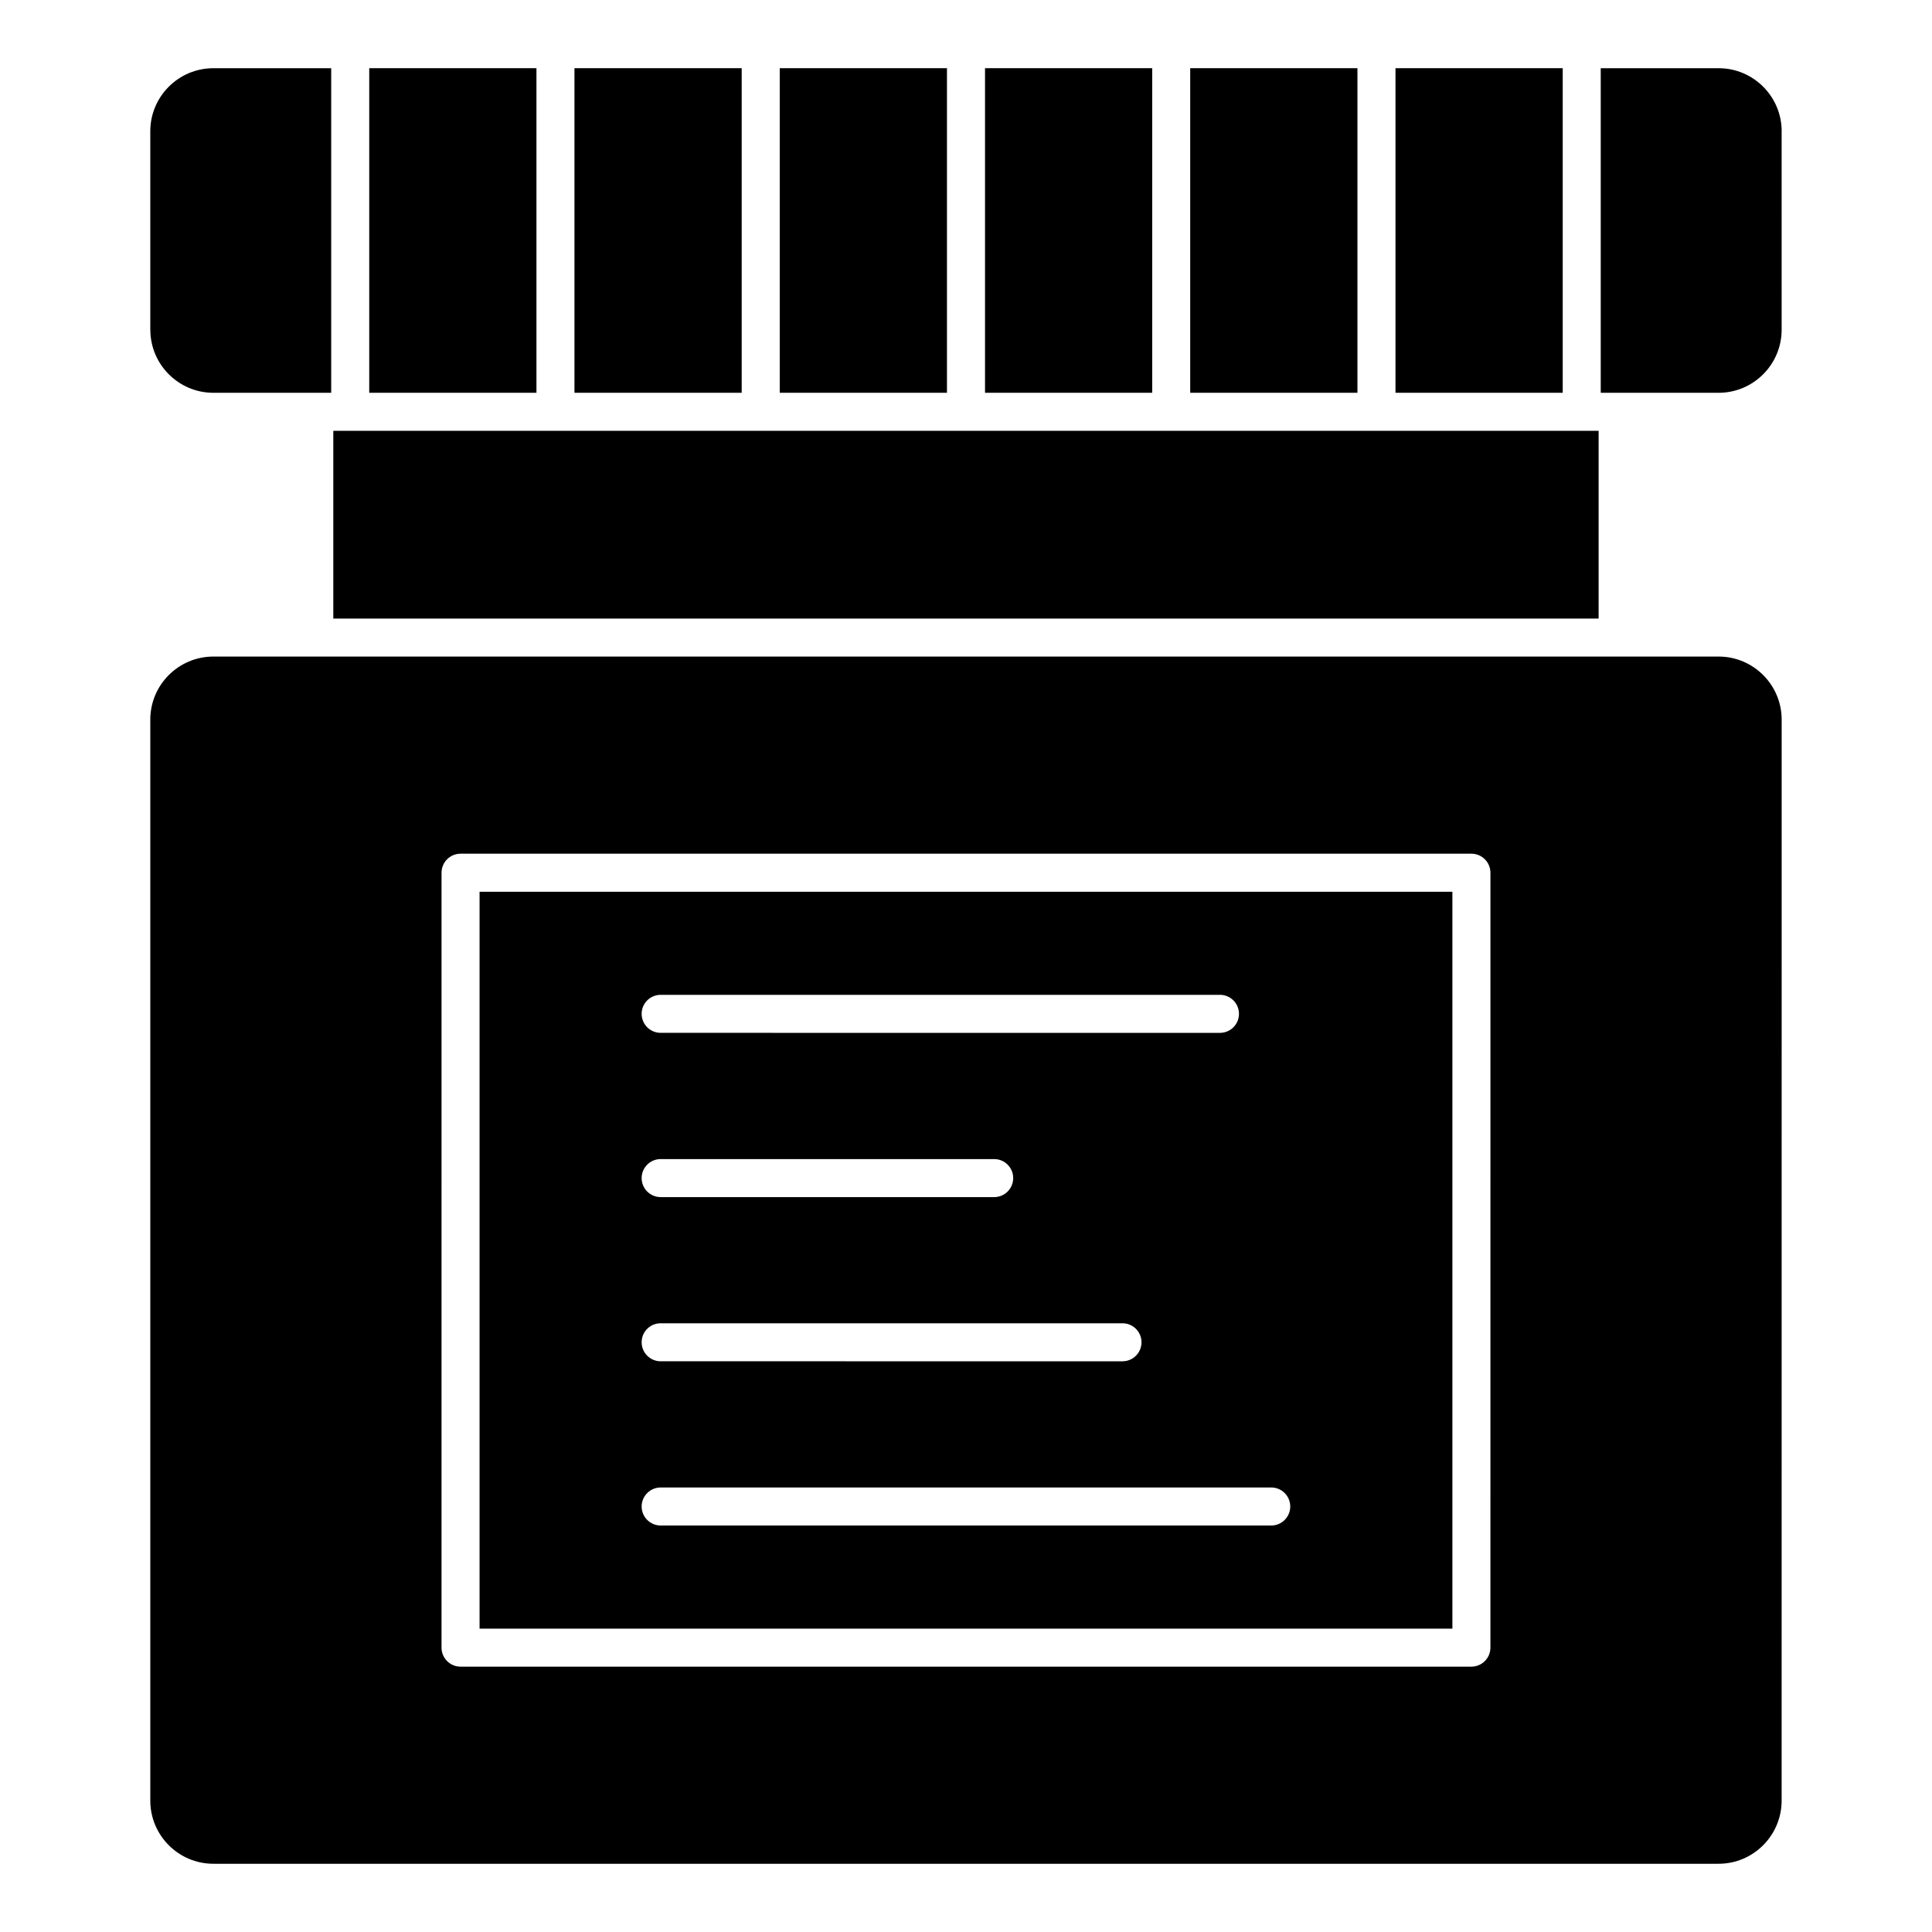
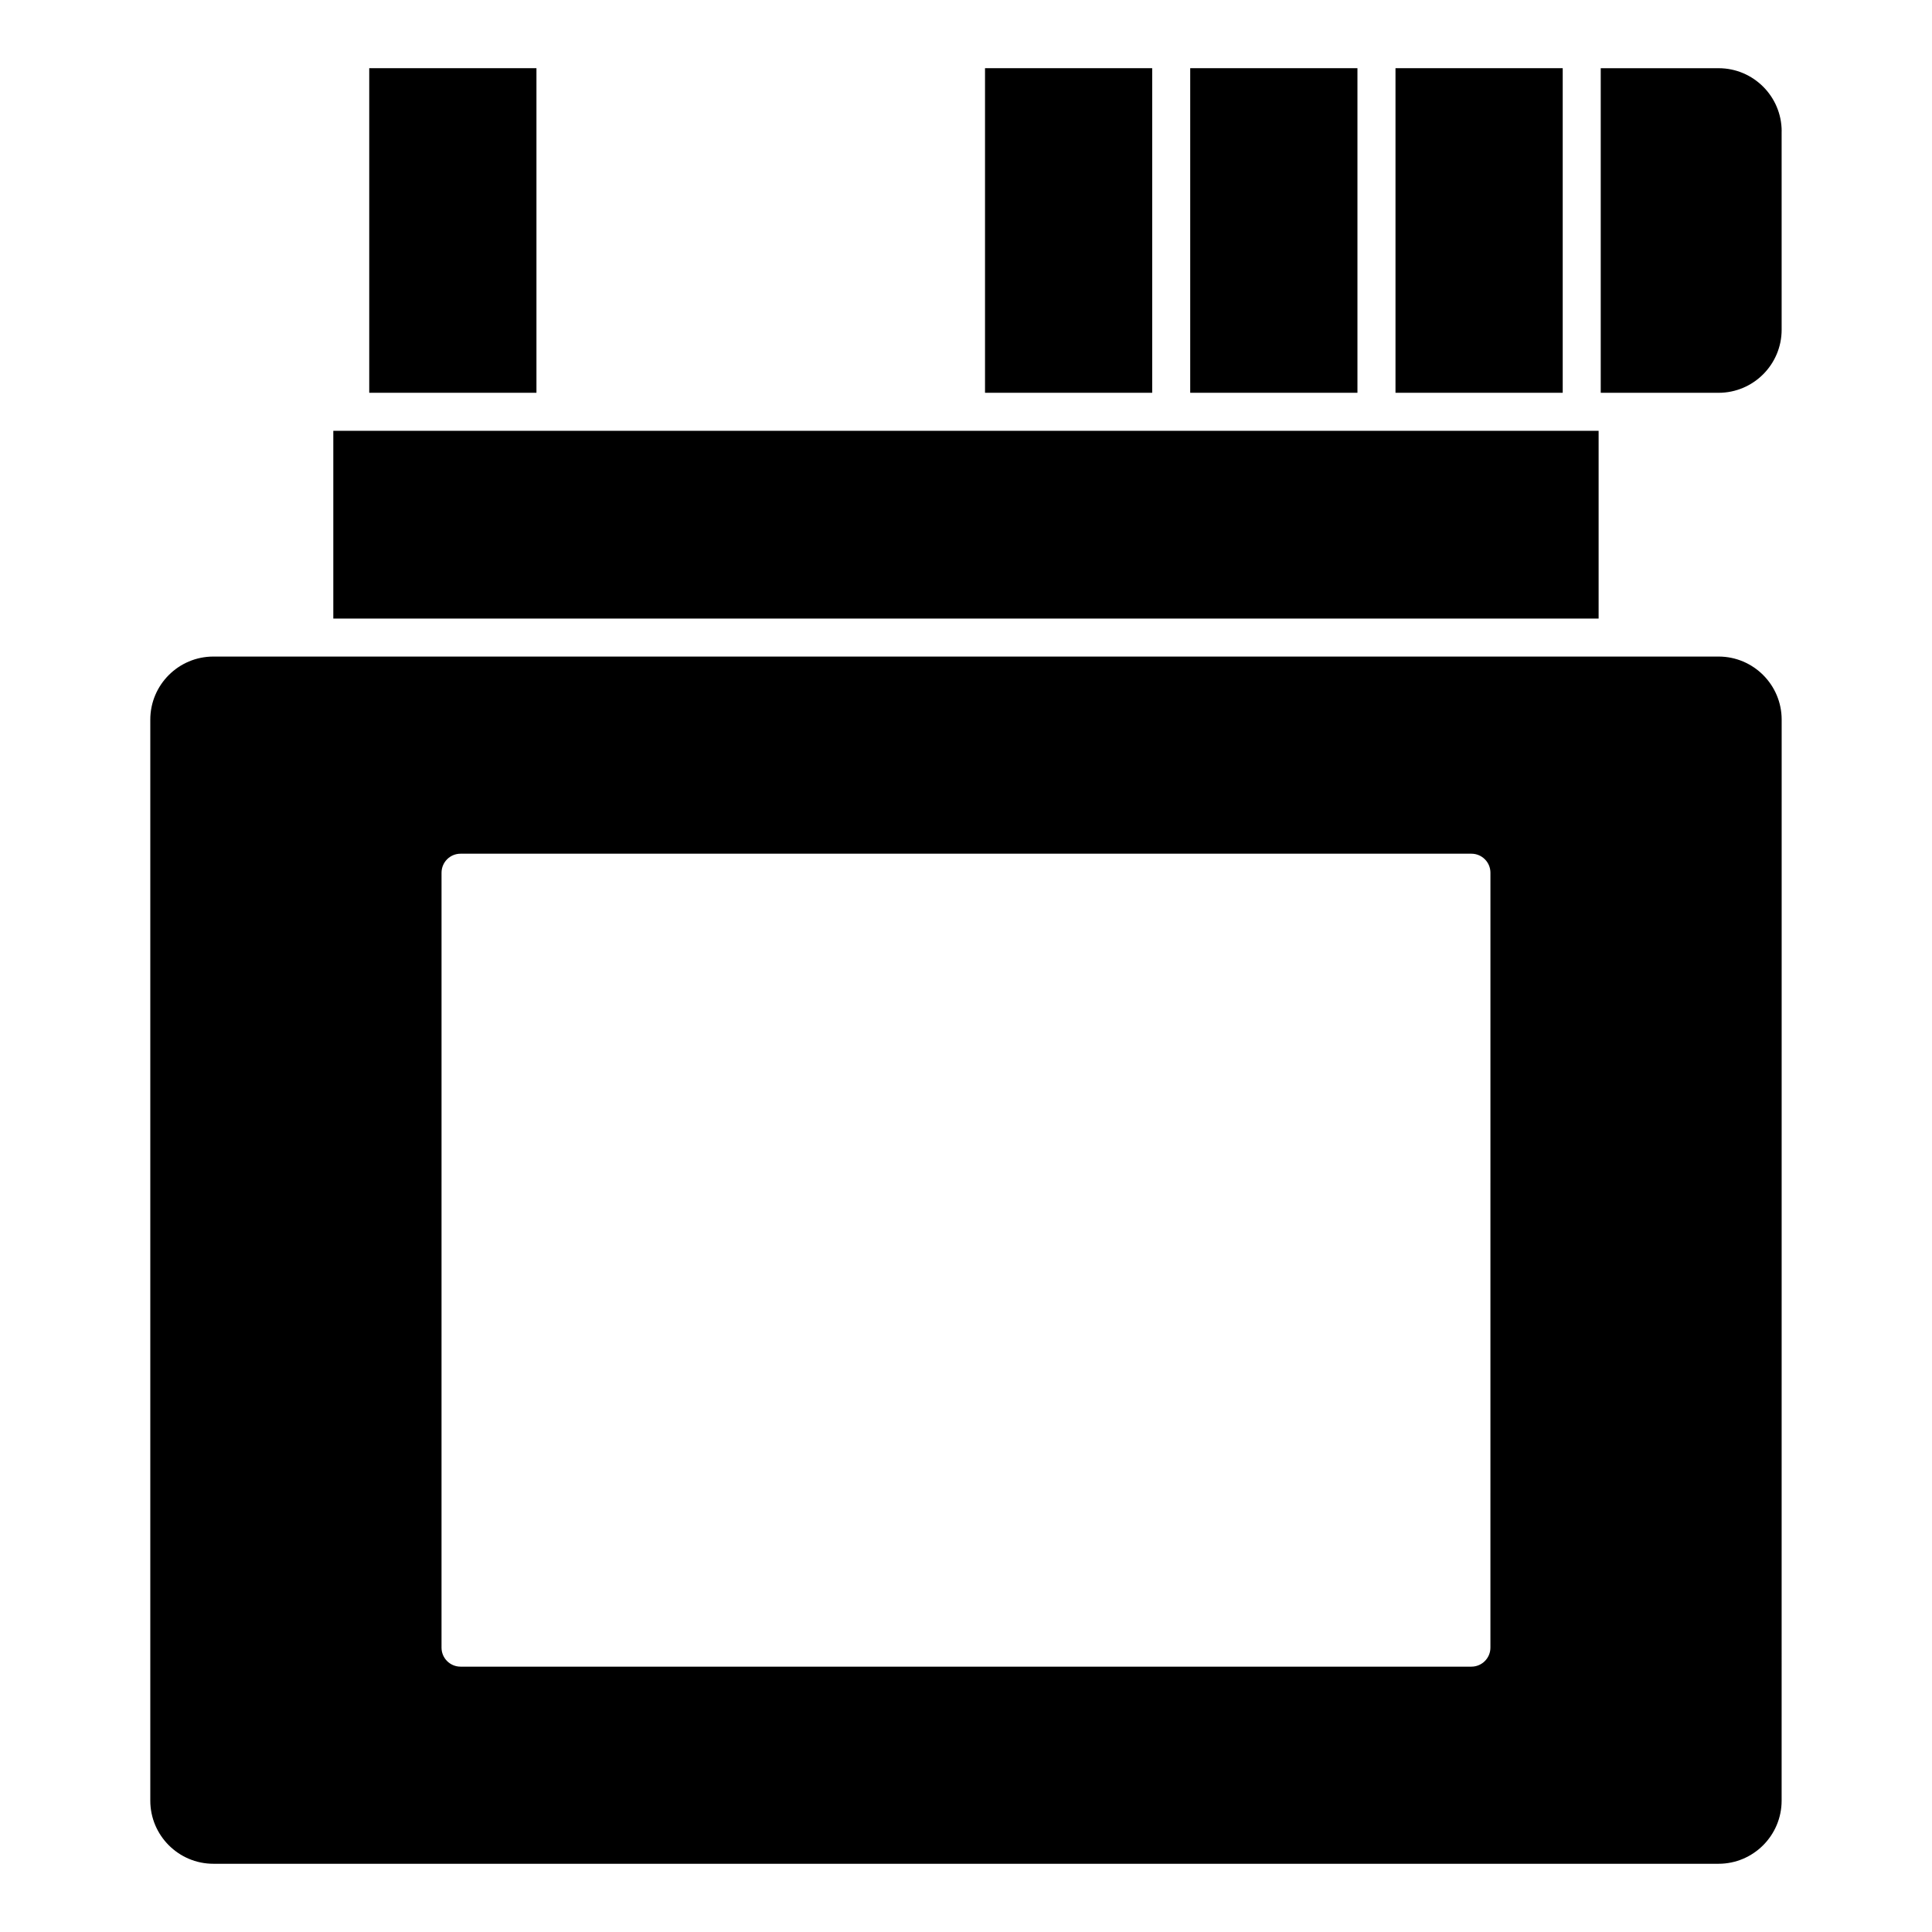
<svg xmlns="http://www.w3.org/2000/svg" fill="#000000" width="800px" height="800px" version="1.1" viewBox="144 144 512 512">
  <g>
-     <path d="m183.84 231.38c0 9.219 7.496 16.715 16.715 16.715h31.215v-86.02h-31.227c-9.219 0-16.715 7.496-16.715 16.715v52.59z" />
    <path d="m513.82 162.07h44.316v86.02h-44.316z" />
    <path d="m616.16 178.79c0-9.219-7.496-16.715-16.715-16.715h-31.234v86.02h31.227c9.219 0 16.715-7.496 16.715-16.715l-0.004-52.59z" />
    <path d="m616.16 334.71c0-9.219-7.496-16.715-16.715-16.715h-398.9c-9.219 0-16.715 7.496-16.715 16.715v286.48c0 9.219 7.496 16.727 16.715 16.727h398.89c9.219 0 16.715-7.508 16.715-16.727zm-77.184 245.93c0 2.781-2.258 5.039-5.039 5.039h-267.89c-2.781 0-5.039-2.258-5.039-5.039l0.004-205.36c0-2.781 2.258-5.039 5.039-5.039h267.89c2.781 0 5.039 2.258 5.039 5.039z" />
-     <path d="m271.09 575.61h257.81v-195.29h-257.81zm47.992-167.97h148.22c2.781 0 5.039 2.258 5.039 5.039s-2.258 5.039-5.039 5.039l-148.22-0.004c-2.781 0-5.039-2.258-5.039-5.039 0-2.777 2.258-5.035 5.039-5.035zm0 43.527h88.387c2.781 0 5.039 2.258 5.039 5.039s-2.258 5.039-5.039 5.039h-88.387c-2.781 0-5.039-2.258-5.039-5.039s2.258-5.039 5.039-5.039zm0 43.512h122.39c2.781 0 5.039 2.258 5.039 5.039s-2.258 5.039-5.039 5.039l-122.39-0.004c-2.781 0-5.039-2.258-5.039-5.039s2.258-5.035 5.039-5.035zm0 43.52h161.81c2.781 0 5.039 2.258 5.039 5.039s-2.258 5.039-5.039 5.039l-161.81-0.004c-2.781 0-5.039-2.258-5.039-5.039s2.258-5.035 5.039-5.035z" />
    <path d="m232.33 258.17h335.32v49.758h-335.32z" />
-     <path d="m296.24 162.07h44.316v86.02h-44.316z" />
-     <path d="m350.64 162.07h44.316v86.02h-44.316z" />
    <path d="m459.42 162.07h44.316v86.02h-44.316z" />
    <path d="m405.04 162.07h44.305v86.02h-44.305z" />
    <path d="m241.85 162.07h44.316v86.02h-44.316z" />
  </g>
</svg>